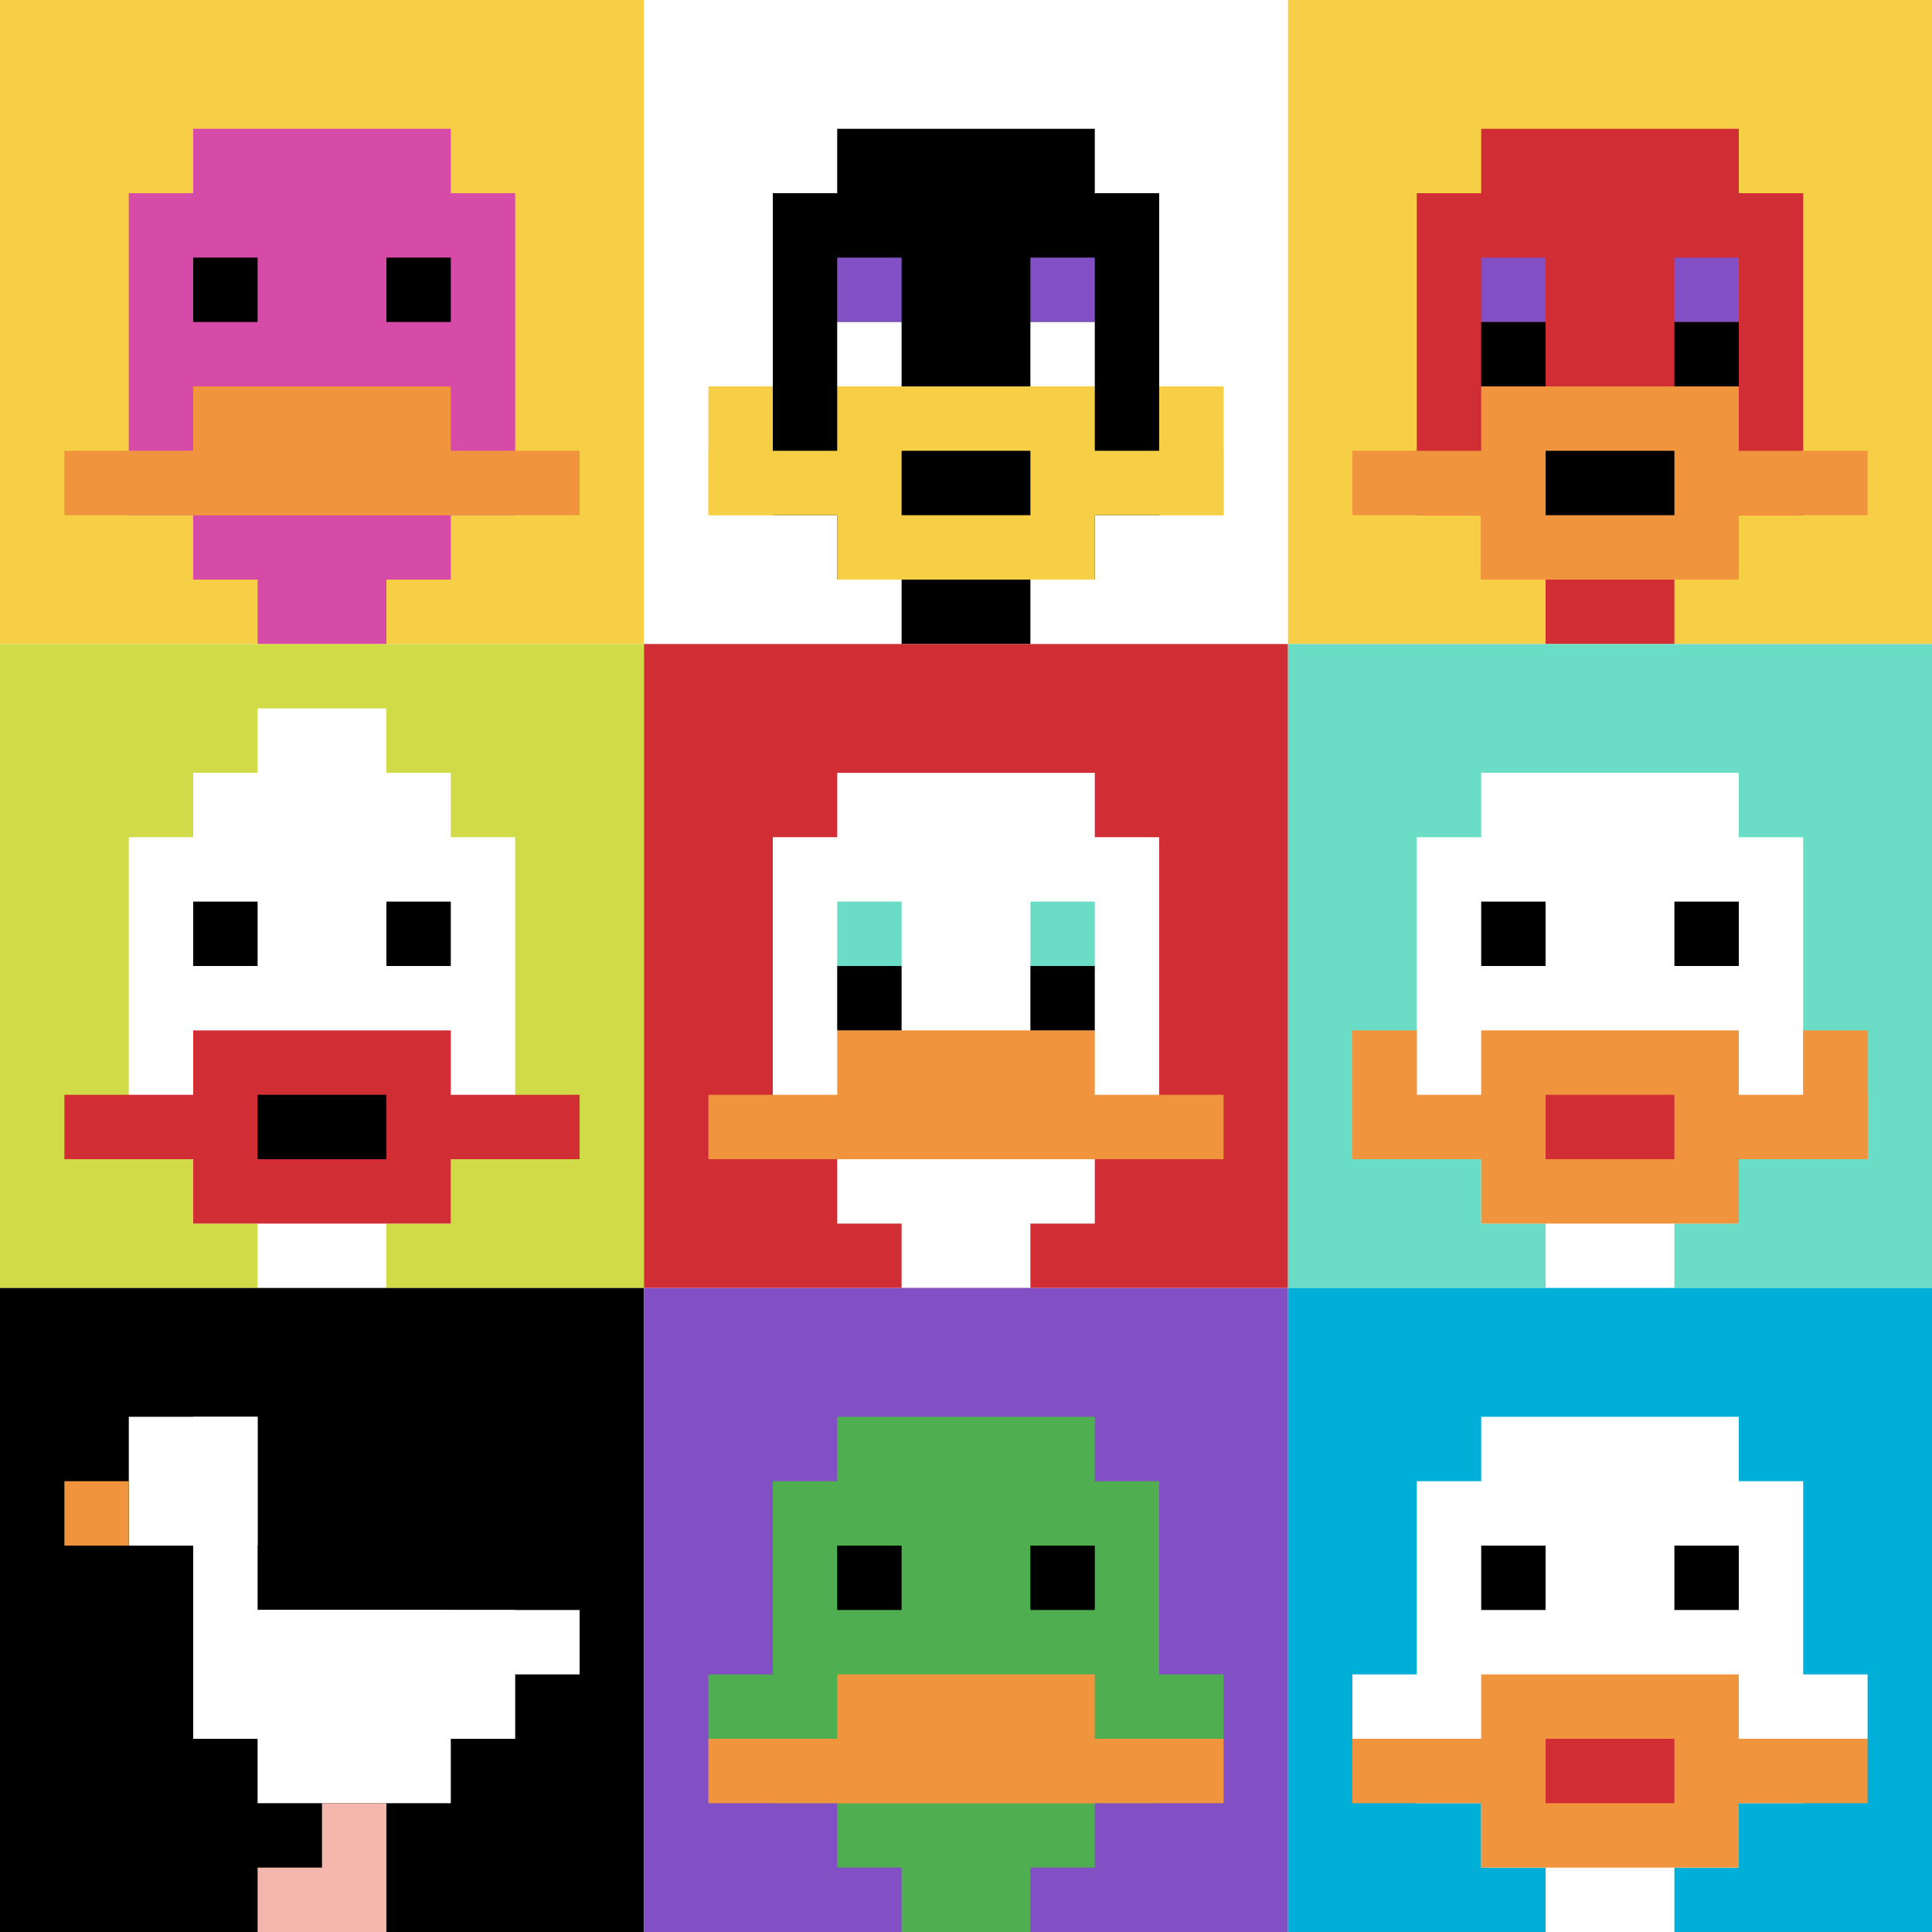
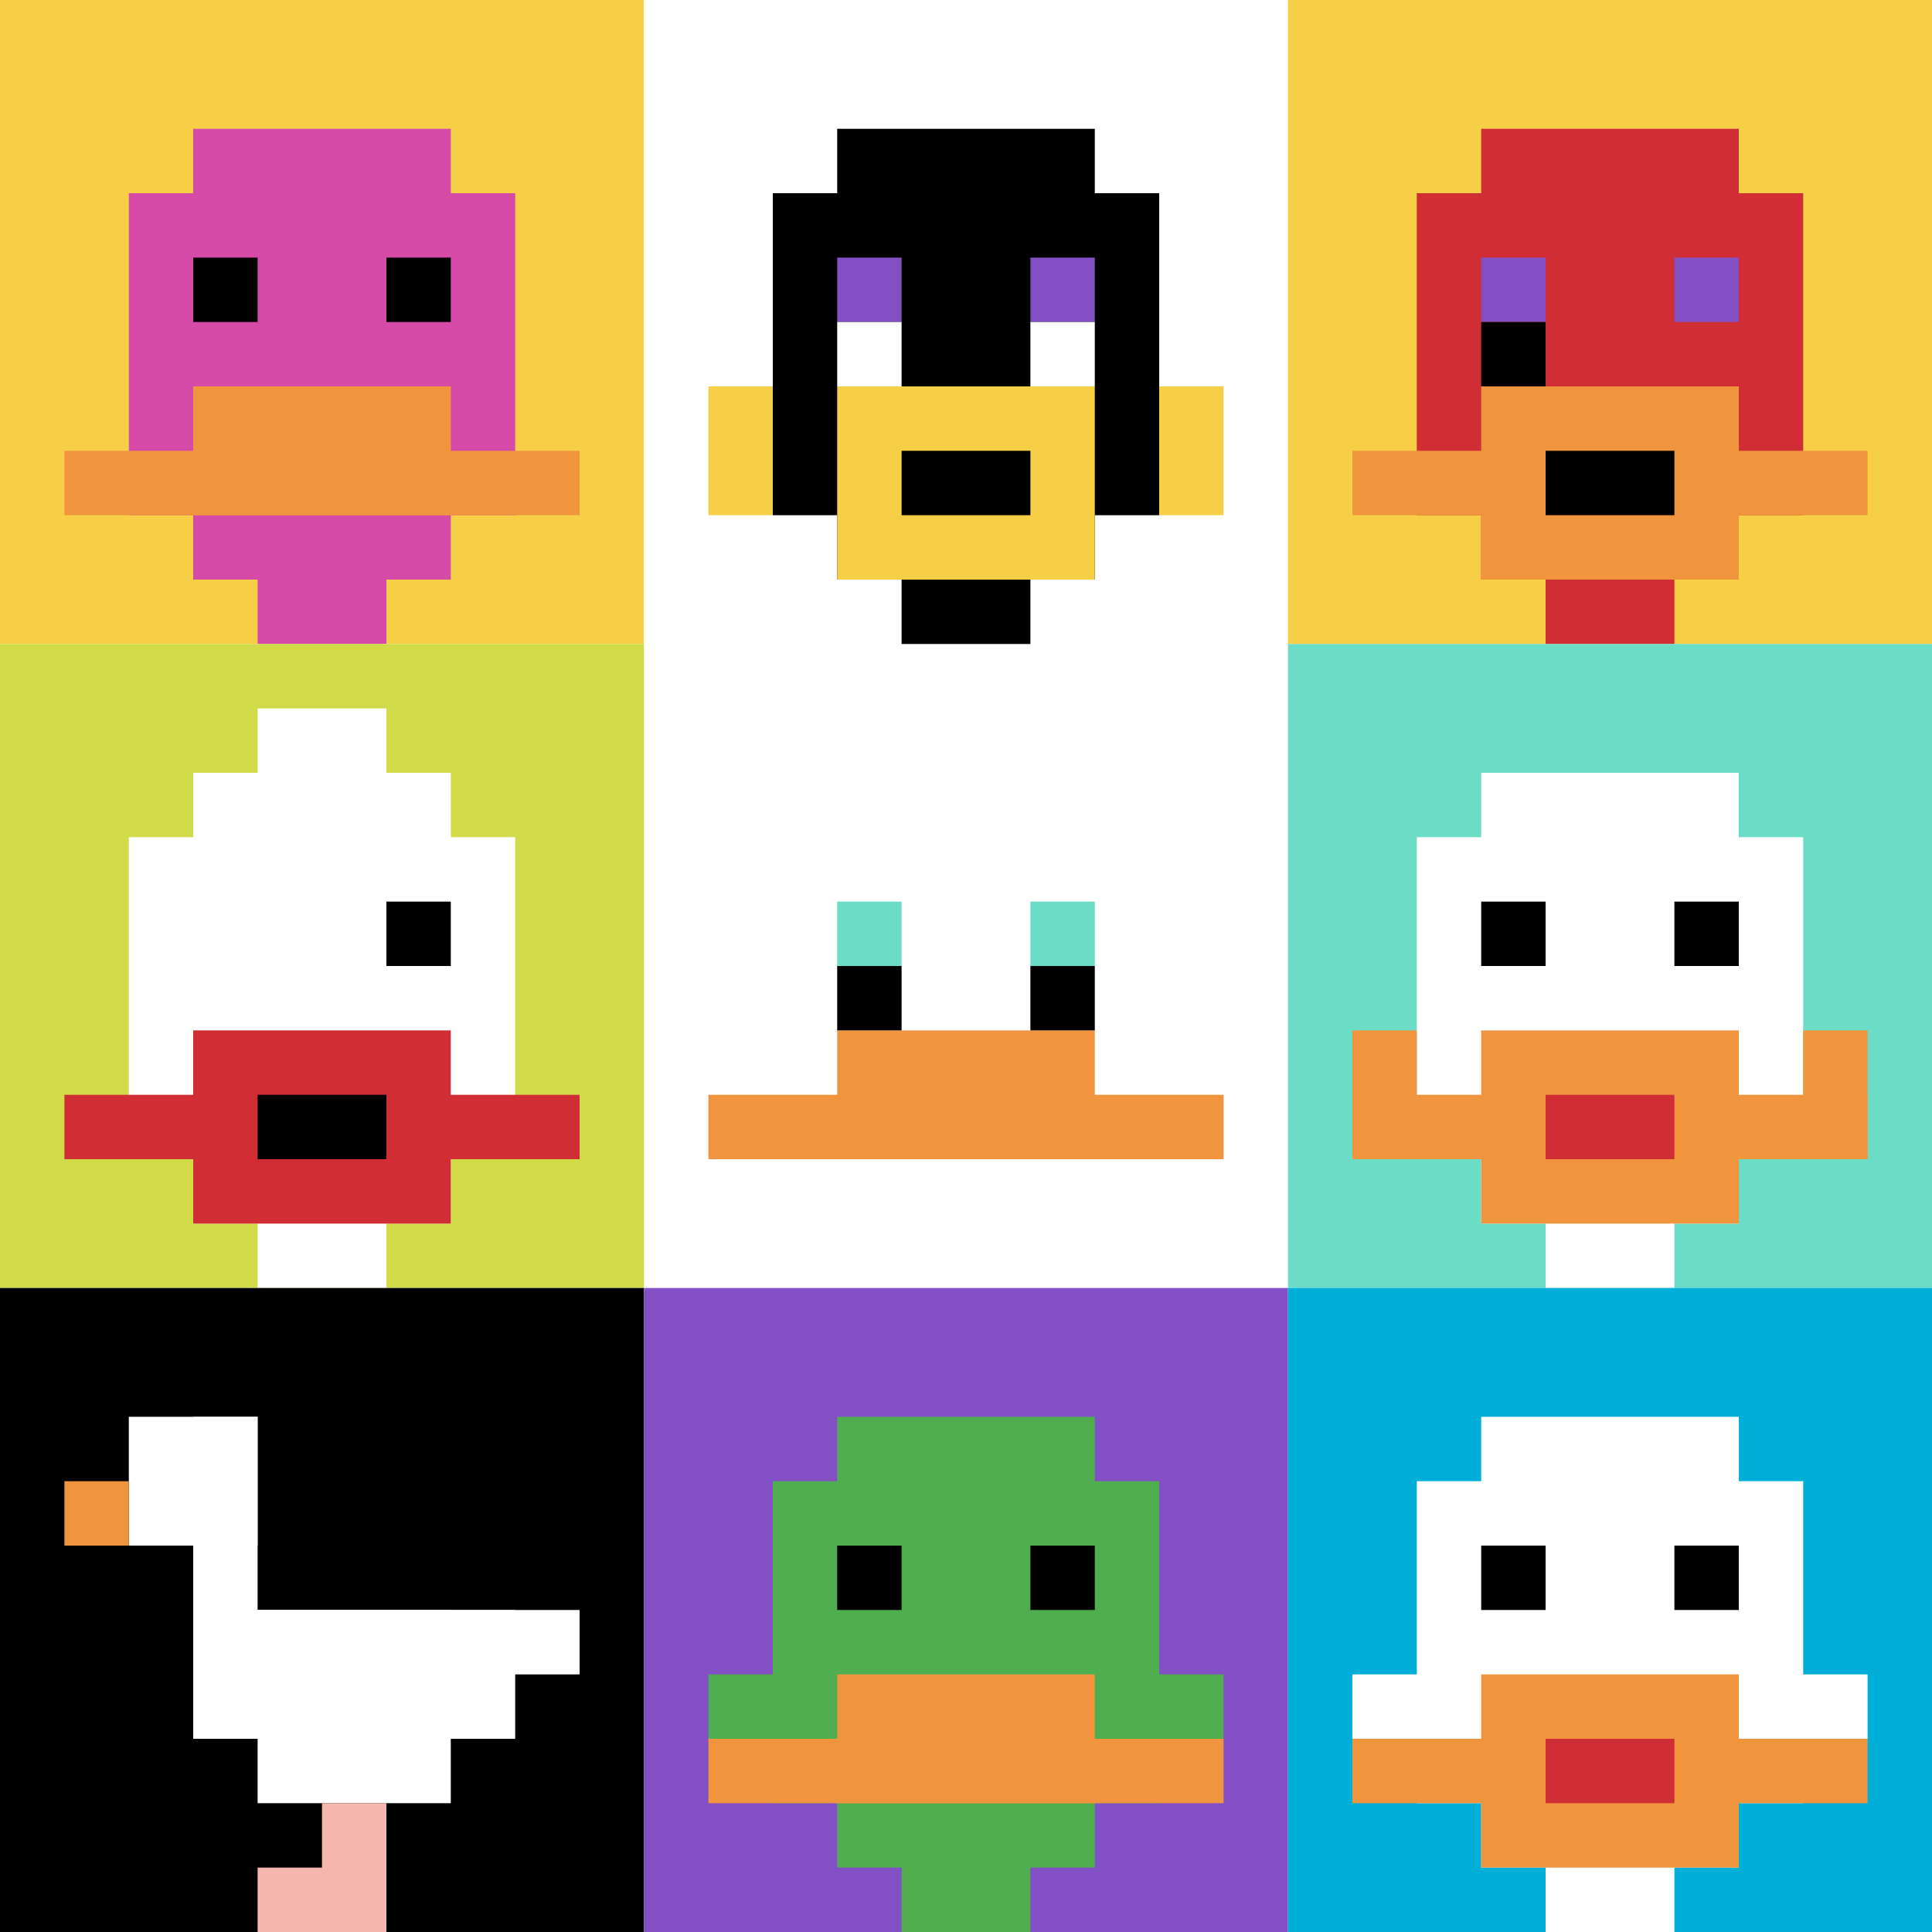
<svg xmlns="http://www.w3.org/2000/svg" version="1.1" width="1224" height="1224">
  <title>'goose-pfp-425251' by Dmitri Cherniak</title>
  <desc>seed=425251
backgroundColor=#ffffff
padding=20
innerPadding=0
timeout=500
dimension=3
border=false
Save=function(){return n.handleSave()}
frame=9

Rendered at Sun Sep 15 2024 22:37:56 GMT+0800 (中国标准时间)
Generated in &lt;1ms
</desc>
  <defs />
  <rect width="100%" height="100%" fill="#ffffff" />
  <g>
    <g id="0-0">
      <rect x="0" y="0" height="408" width="408" fill="#F7CF46" />
      <g>
        <rect id="0-0-3-2-4-7" x="122.4" y="81.6" width="163.2" height="285.6" fill="#D74BA8" />
        <rect id="0-0-2-3-6-5" x="81.6" y="122.4" width="244.8" height="204" fill="#D74BA8" />
        <rect id="0-0-4-8-2-2" x="163.2" y="326.4" width="81.6" height="81.6" fill="#D74BA8" />
        <rect id="0-0-1-7-8-1" x="40.8" y="285.6" width="326.4" height="40.8" fill="#F0943E" />
        <rect id="0-0-3-6-4-2" x="122.4" y="244.8" width="163.2" height="81.6" fill="#F0943E" />
        <rect id="0-0-3-4-1-1" x="122.4" y="163.2" width="40.8" height="40.8" fill="#000000" />
        <rect id="0-0-6-4-1-1" x="244.8" y="163.2" width="40.8" height="40.8" fill="#000000" />
      </g>
      <rect x="0" y="0" stroke="white" stroke-width="0" height="408" width="408" fill="none" />
    </g>
    <g id="1-0">
      <rect x="408" y="0" height="408" width="408" fill="#ffffff" />
      <g>
        <rect id="408-0-3-2-4-7" x="530.4" y="81.6" width="163.2" height="285.6" fill="#000000" />
        <rect id="408-0-2-3-6-5" x="489.6" y="122.4" width="244.8" height="204" fill="#000000" />
        <rect id="408-0-4-8-2-2" x="571.2" y="326.4" width="81.6" height="81.6" fill="#000000" />
-         <rect id="408-0-1-7-8-1" x="448.8" y="285.6" width="326.4" height="40.8" fill="#F7CF46" />
        <rect id="408-0-3-6-4-3" x="530.4" y="244.8" width="163.2" height="122.4" fill="#F7CF46" />
        <rect id="408-0-4-7-2-1" x="571.2" y="285.6" width="81.6" height="40.8" fill="#000000" />
        <rect id="408-0-1-6-1-2" x="448.8" y="244.8" width="40.8" height="81.6" fill="#F7CF46" />
        <rect id="408-0-8-6-1-2" x="734.4" y="244.8" width="40.8" height="81.6" fill="#F7CF46" />
        <rect id="408-0-3-4-1-1" x="530.4" y="163.2" width="40.8" height="40.8" fill="#834FC4" />
        <rect id="408-0-6-4-1-1" x="652.8" y="163.2" width="40.8" height="40.8" fill="#834FC4" />
        <rect id="408-0-3-5-1-1" x="530.4" y="204" width="40.8" height="40.8" fill="#ffffff" />
        <rect id="408-0-6-5-1-1" x="652.8" y="204" width="40.8" height="40.8" fill="#ffffff" />
      </g>
      <rect x="408" y="0" stroke="white" stroke-width="0" height="408" width="408" fill="none" />
    </g>
    <g id="2-0">
      <rect x="816" y="0" height="408" width="408" fill="#F7CF46" />
      <g>
        <rect id="816-0-3-2-4-7" x="938.4" y="81.6" width="163.2" height="285.6" fill="#D12D35" />
        <rect id="816-0-2-3-6-5" x="897.6" y="122.4" width="244.8" height="204" fill="#D12D35" />
        <rect id="816-0-4-8-2-2" x="979.2" y="326.4" width="81.6" height="81.6" fill="#D12D35" />
        <rect id="816-0-1-7-8-1" x="856.8" y="285.6" width="326.4" height="40.8" fill="#F0943E" />
        <rect id="816-0-3-6-4-3" x="938.4" y="244.8" width="163.2" height="122.4" fill="#F0943E" />
        <rect id="816-0-4-7-2-1" x="979.2" y="285.6" width="81.6" height="40.8" fill="#000000" />
        <rect id="816-0-3-4-1-1" x="938.4" y="163.2" width="40.8" height="40.8" fill="#834FC4" />
        <rect id="816-0-6-4-1-1" x="1060.8" y="163.2" width="40.8" height="40.8" fill="#834FC4" />
        <rect id="816-0-3-5-1-1" x="938.4" y="204" width="40.8" height="40.8" fill="#000000" />
-         <rect id="816-0-6-5-1-1" x="1060.8" y="204" width="40.8" height="40.8" fill="#000000" />
      </g>
      <rect x="816" y="0" stroke="white" stroke-width="0" height="408" width="408" fill="none" />
    </g>
    <g id="0-1">
      <rect x="0" y="408" height="408" width="408" fill="#D1DB47" />
      <g>
        <rect id="0-408-3-2-4-7" x="122.4" y="489.6" width="163.2" height="285.6" fill="#ffffff" />
        <rect id="0-408-2-3-6-5" x="81.6" y="530.4" width="244.8" height="204" fill="#ffffff" />
        <rect id="0-408-4-8-2-2" x="163.2" y="734.4" width="81.6" height="81.6" fill="#ffffff" />
        <rect id="0-408-1-7-8-1" x="40.8" y="693.6" width="326.4" height="40.8" fill="#D12D35" />
        <rect id="0-408-3-6-4-3" x="122.4" y="652.8" width="163.2" height="122.4" fill="#D12D35" />
        <rect id="0-408-4-7-2-1" x="163.2" y="693.6" width="81.6" height="40.8" fill="#000000" />
-         <rect id="0-408-3-4-1-1" x="122.4" y="571.2" width="40.8" height="40.8" fill="#000000" />
        <rect id="0-408-6-4-1-1" x="244.8" y="571.2" width="40.8" height="40.8" fill="#000000" />
        <rect id="0-408-4-1-2-2" x="163.2" y="448.8" width="81.6" height="81.6" fill="#ffffff" />
      </g>
      <rect x="0" y="408" stroke="white" stroke-width="0" height="408" width="408" fill="none" />
    </g>
    <g id="1-1">
-       <rect x="408" y="408" height="408" width="408" fill="#D12D35" />
      <g>
        <rect id="408-408-3-2-4-7" x="530.4" y="489.6" width="163.2" height="285.6" fill="#ffffff" />
        <rect id="408-408-2-3-6-5" x="489.6" y="530.4" width="244.8" height="204" fill="#ffffff" />
        <rect id="408-408-4-8-2-2" x="571.2" y="734.4" width="81.6" height="81.6" fill="#ffffff" />
        <rect id="408-408-1-7-8-1" x="448.8" y="693.6" width="326.4" height="40.8" fill="#F0943E" />
        <rect id="408-408-3-6-4-2" x="530.4" y="652.8" width="163.2" height="81.6" fill="#F0943E" />
        <rect id="408-408-3-4-1-1" x="530.4" y="571.2" width="40.8" height="40.8" fill="#6BDCC5" />
        <rect id="408-408-6-4-1-1" x="652.8" y="571.2" width="40.8" height="40.8" fill="#6BDCC5" />
        <rect id="408-408-3-5-1-1" x="530.4" y="612" width="40.8" height="40.8" fill="#000000" />
        <rect id="408-408-6-5-1-1" x="652.8" y="612" width="40.8" height="40.8" fill="#000000" />
      </g>
      <rect x="408" y="408" stroke="white" stroke-width="0" height="408" width="408" fill="none" />
    </g>
    <g id="2-1">
      <rect x="816" y="408" height="408" width="408" fill="#6BDCC5" />
      <g>
        <rect id="816-408-3-2-4-7" x="938.4" y="489.6" width="163.2" height="285.6" fill="#ffffff" />
        <rect id="816-408-2-3-6-5" x="897.6" y="530.4" width="244.8" height="204" fill="#ffffff" />
        <rect id="816-408-4-8-2-2" x="979.2" y="734.4" width="81.6" height="81.6" fill="#ffffff" />
        <rect id="816-408-1-7-8-1" x="856.8" y="693.6" width="326.4" height="40.8" fill="#F0943E" />
        <rect id="816-408-3-6-4-3" x="938.4" y="652.8" width="163.2" height="122.4" fill="#F0943E" />
        <rect id="816-408-4-7-2-1" x="979.2" y="693.6" width="81.6" height="40.8" fill="#D12D35" />
        <rect id="816-408-1-6-1-2" x="856.8" y="652.8" width="40.8" height="81.6" fill="#F0943E" />
        <rect id="816-408-8-6-1-2" x="1142.4" y="652.8" width="40.8" height="81.6" fill="#F0943E" />
        <rect id="816-408-3-4-1-1" x="938.4" y="571.2" width="40.8" height="40.8" fill="#000000" />
        <rect id="816-408-6-4-1-1" x="1060.8" y="571.2" width="40.8" height="40.8" fill="#000000" />
      </g>
      <rect x="816" y="408" stroke="white" stroke-width="0" height="408" width="408" fill="none" />
    </g>
    <g id="0-2">
      <rect x="0" y="816" height="408" width="408" fill="#000000" />
      <g>
        <rect id="0-816-2-2-2-2" x="81.6" y="897.6" width="81.6" height="81.6" fill="#ffffff" />
        <rect id="0-816-3-2-1-4" x="122.4" y="897.6" width="40.8" height="163.2" fill="#ffffff" />
        <rect id="0-816-4-5-5-1" x="163.2" y="1020" width="204" height="40.8" fill="#ffffff" />
        <rect id="0-816-3-5-5-2" x="122.4" y="1020" width="204" height="81.6" fill="#ffffff" />
        <rect id="0-816-4-5-3-3" x="163.2" y="1020" width="122.4" height="122.4" fill="#ffffff" />
        <rect id="0-816-1-3-1-1" x="40.8" y="938.4" width="40.8" height="40.8" fill="#F0943E" />
        <rect id="0-816-5-8-1-2" x="204" y="1142.4" width="40.8" height="81.6" fill="#F4B6AD" />
        <rect id="0-816-4-9-2-1" x="163.2" y="1183.2" width="81.6" height="40.8" fill="#F4B6AD" />
      </g>
      <rect x="0" y="816" stroke="white" stroke-width="0" height="408" width="408" fill="none" />
    </g>
    <g id="1-2">
      <rect x="408" y="816" height="408" width="408" fill="#834FC4" />
      <g>
        <rect id="408-816-3-2-4-7" x="530.4" y="897.6" width="163.2" height="285.6" fill="#4FAE4F" />
        <rect id="408-816-2-3-6-5" x="489.6" y="938.4" width="244.8" height="204" fill="#4FAE4F" />
        <rect id="408-816-4-8-2-2" x="571.2" y="1142.4" width="81.6" height="81.6" fill="#4FAE4F" />
        <rect id="408-816-1-6-8-1" x="448.8" y="1060.8" width="326.4" height="40.8" fill="#4FAE4F" />
        <rect id="408-816-1-7-8-1" x="448.8" y="1101.6" width="326.4" height="40.8" fill="#F0943E" />
        <rect id="408-816-3-6-4-2" x="530.4" y="1060.8" width="163.2" height="81.6" fill="#F0943E" />
        <rect id="408-816-3-4-1-1" x="530.4" y="979.2" width="40.8" height="40.8" fill="#000000" />
        <rect id="408-816-6-4-1-1" x="652.8" y="979.2" width="40.8" height="40.8" fill="#000000" />
      </g>
      <rect x="408" y="816" stroke="white" stroke-width="0" height="408" width="408" fill="none" />
    </g>
    <g id="2-2">
      <rect x="816" y="816" height="408" width="408" fill="#00AFD7" />
      <g>
        <rect id="816-816-3-2-4-7" x="938.4" y="897.6" width="163.2" height="285.6" fill="#ffffff" />
        <rect id="816-816-2-3-6-5" x="897.6" y="938.4" width="244.8" height="204" fill="#ffffff" />
        <rect id="816-816-4-8-2-2" x="979.2" y="1142.4" width="81.6" height="81.6" fill="#ffffff" />
        <rect id="816-816-1-6-8-1" x="856.8" y="1060.8" width="326.4" height="40.8" fill="#ffffff" />
        <rect id="816-816-1-7-8-1" x="856.8" y="1101.6" width="326.4" height="40.8" fill="#F0943E" />
        <rect id="816-816-3-6-4-3" x="938.4" y="1060.8" width="163.2" height="122.4" fill="#F0943E" />
        <rect id="816-816-4-7-2-1" x="979.2" y="1101.6" width="81.6" height="40.8" fill="#D12D35" />
        <rect id="816-816-3-4-1-1" x="938.4" y="979.2" width="40.8" height="40.8" fill="#000000" />
        <rect id="816-816-6-4-1-1" x="1060.8" y="979.2" width="40.8" height="40.8" fill="#000000" />
      </g>
      <rect x="816" y="816" stroke="white" stroke-width="0" height="408" width="408" fill="none" />
    </g>
  </g>
</svg>